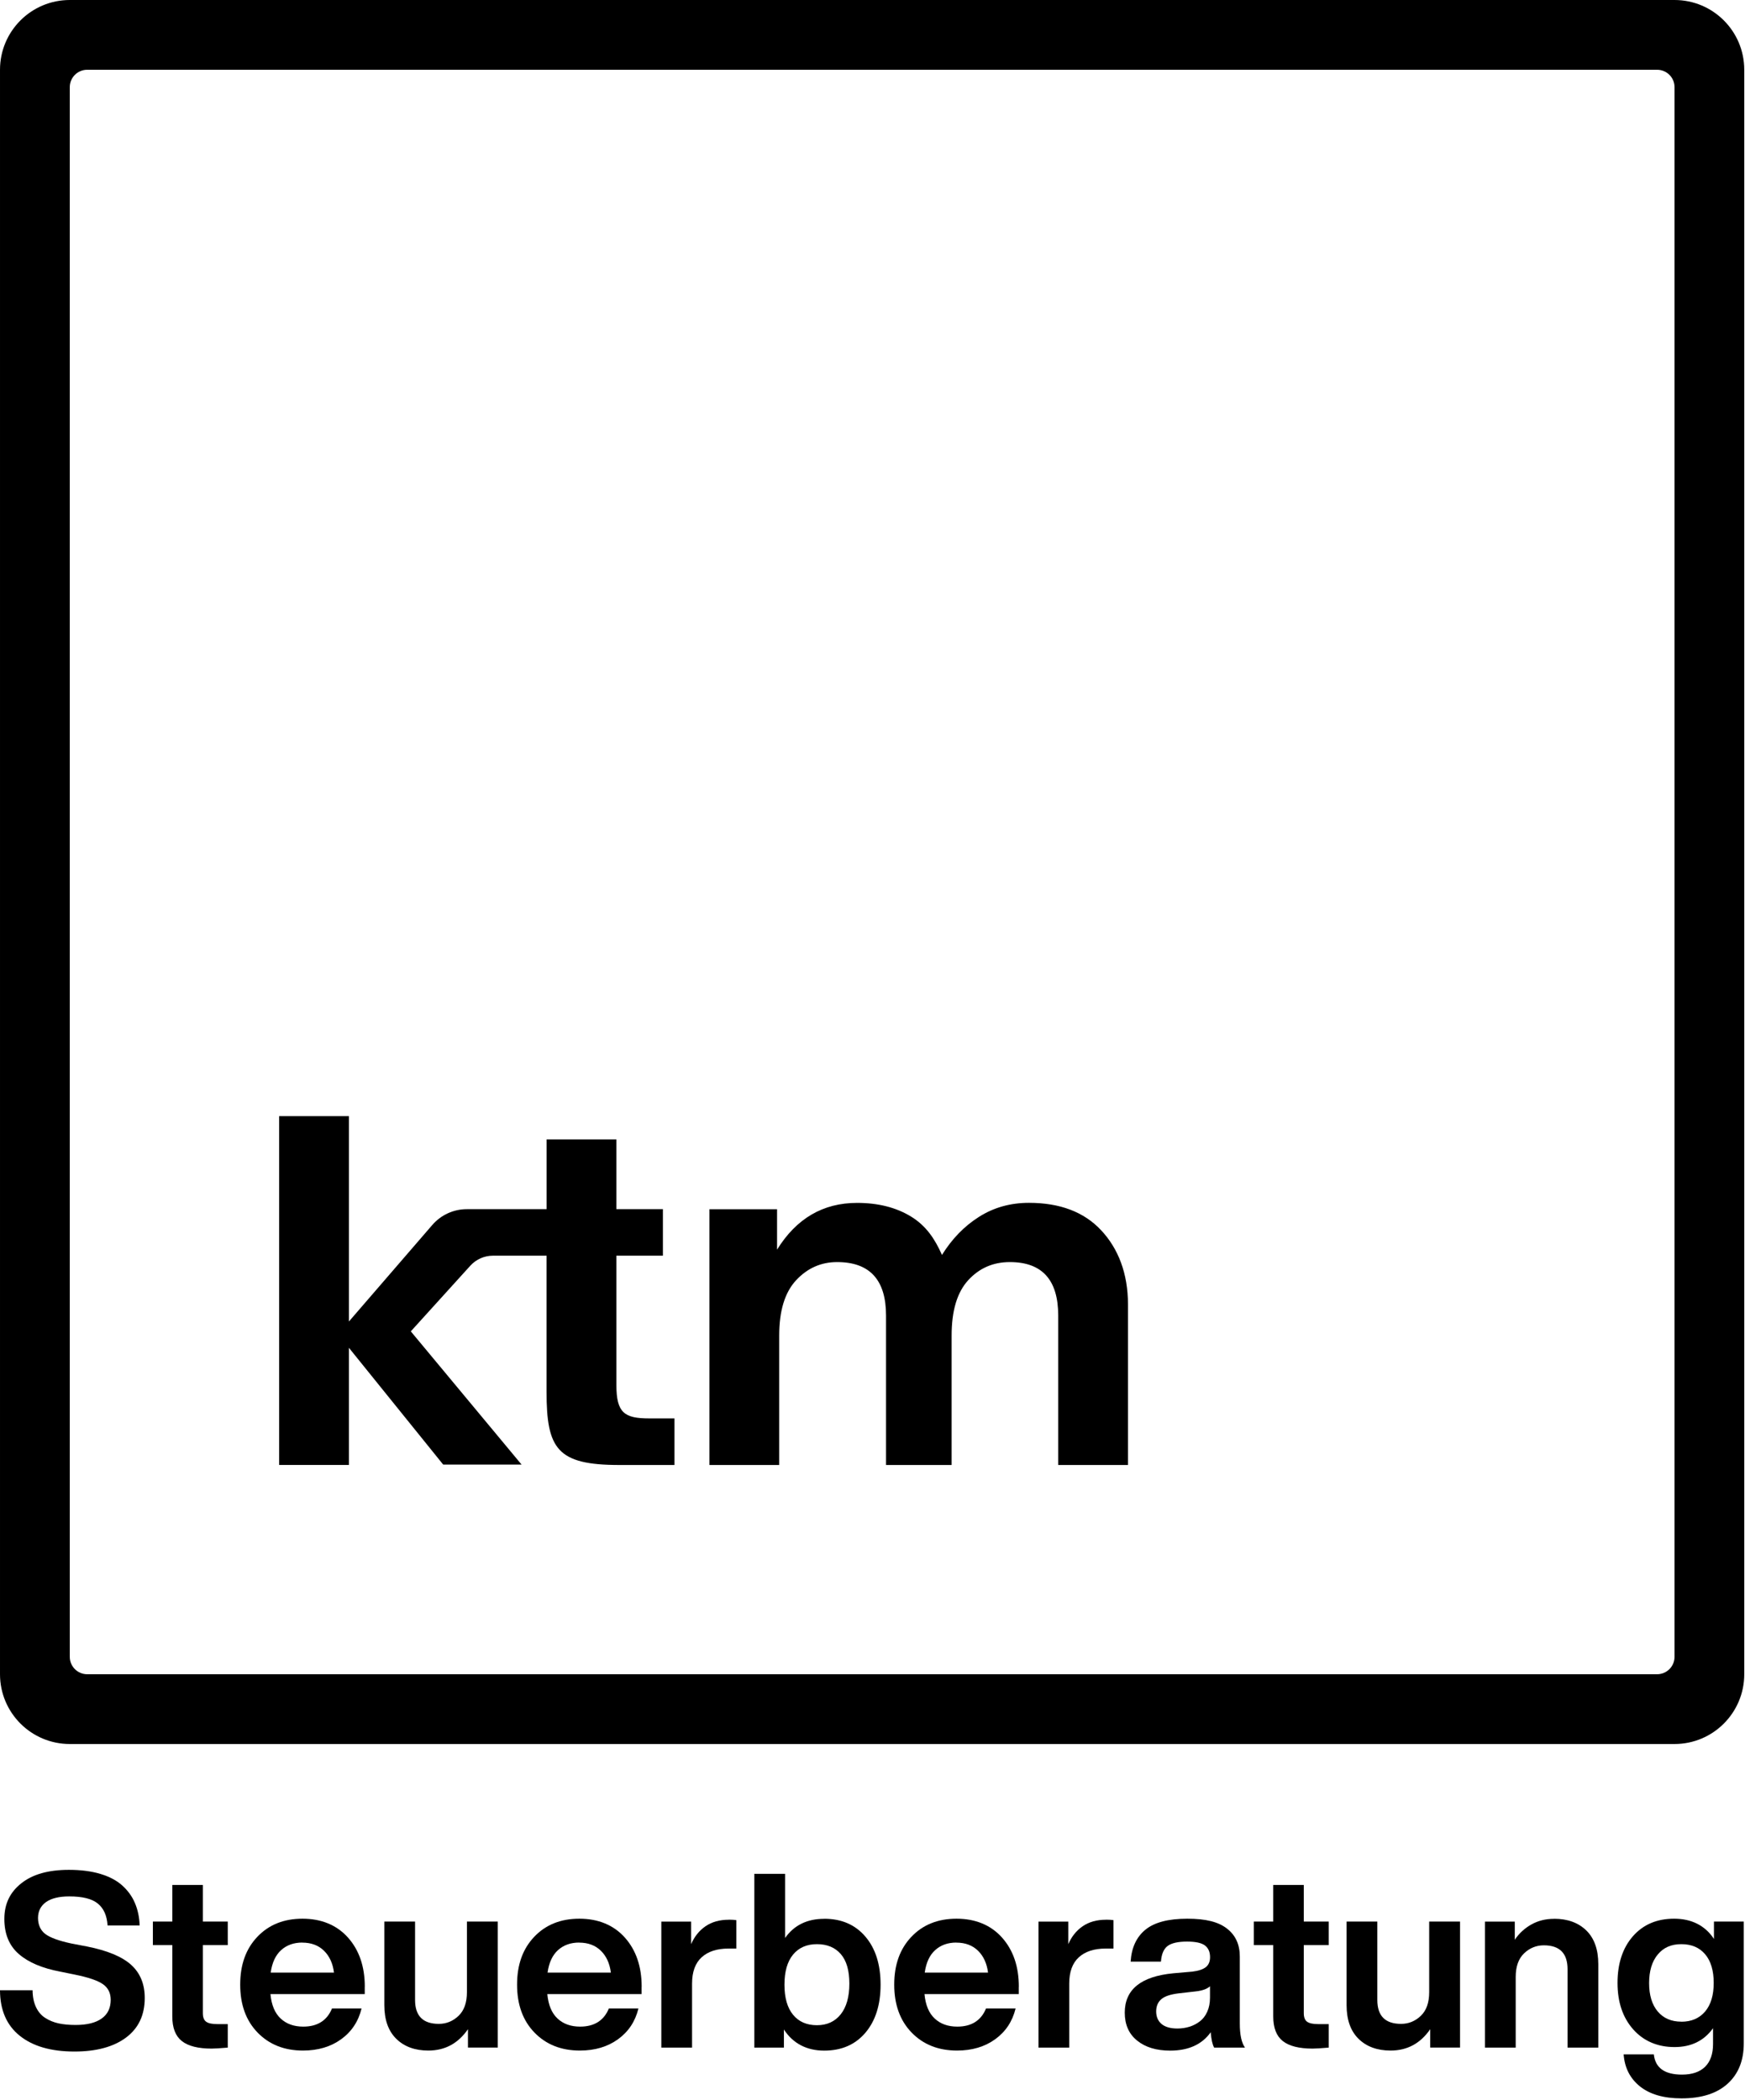
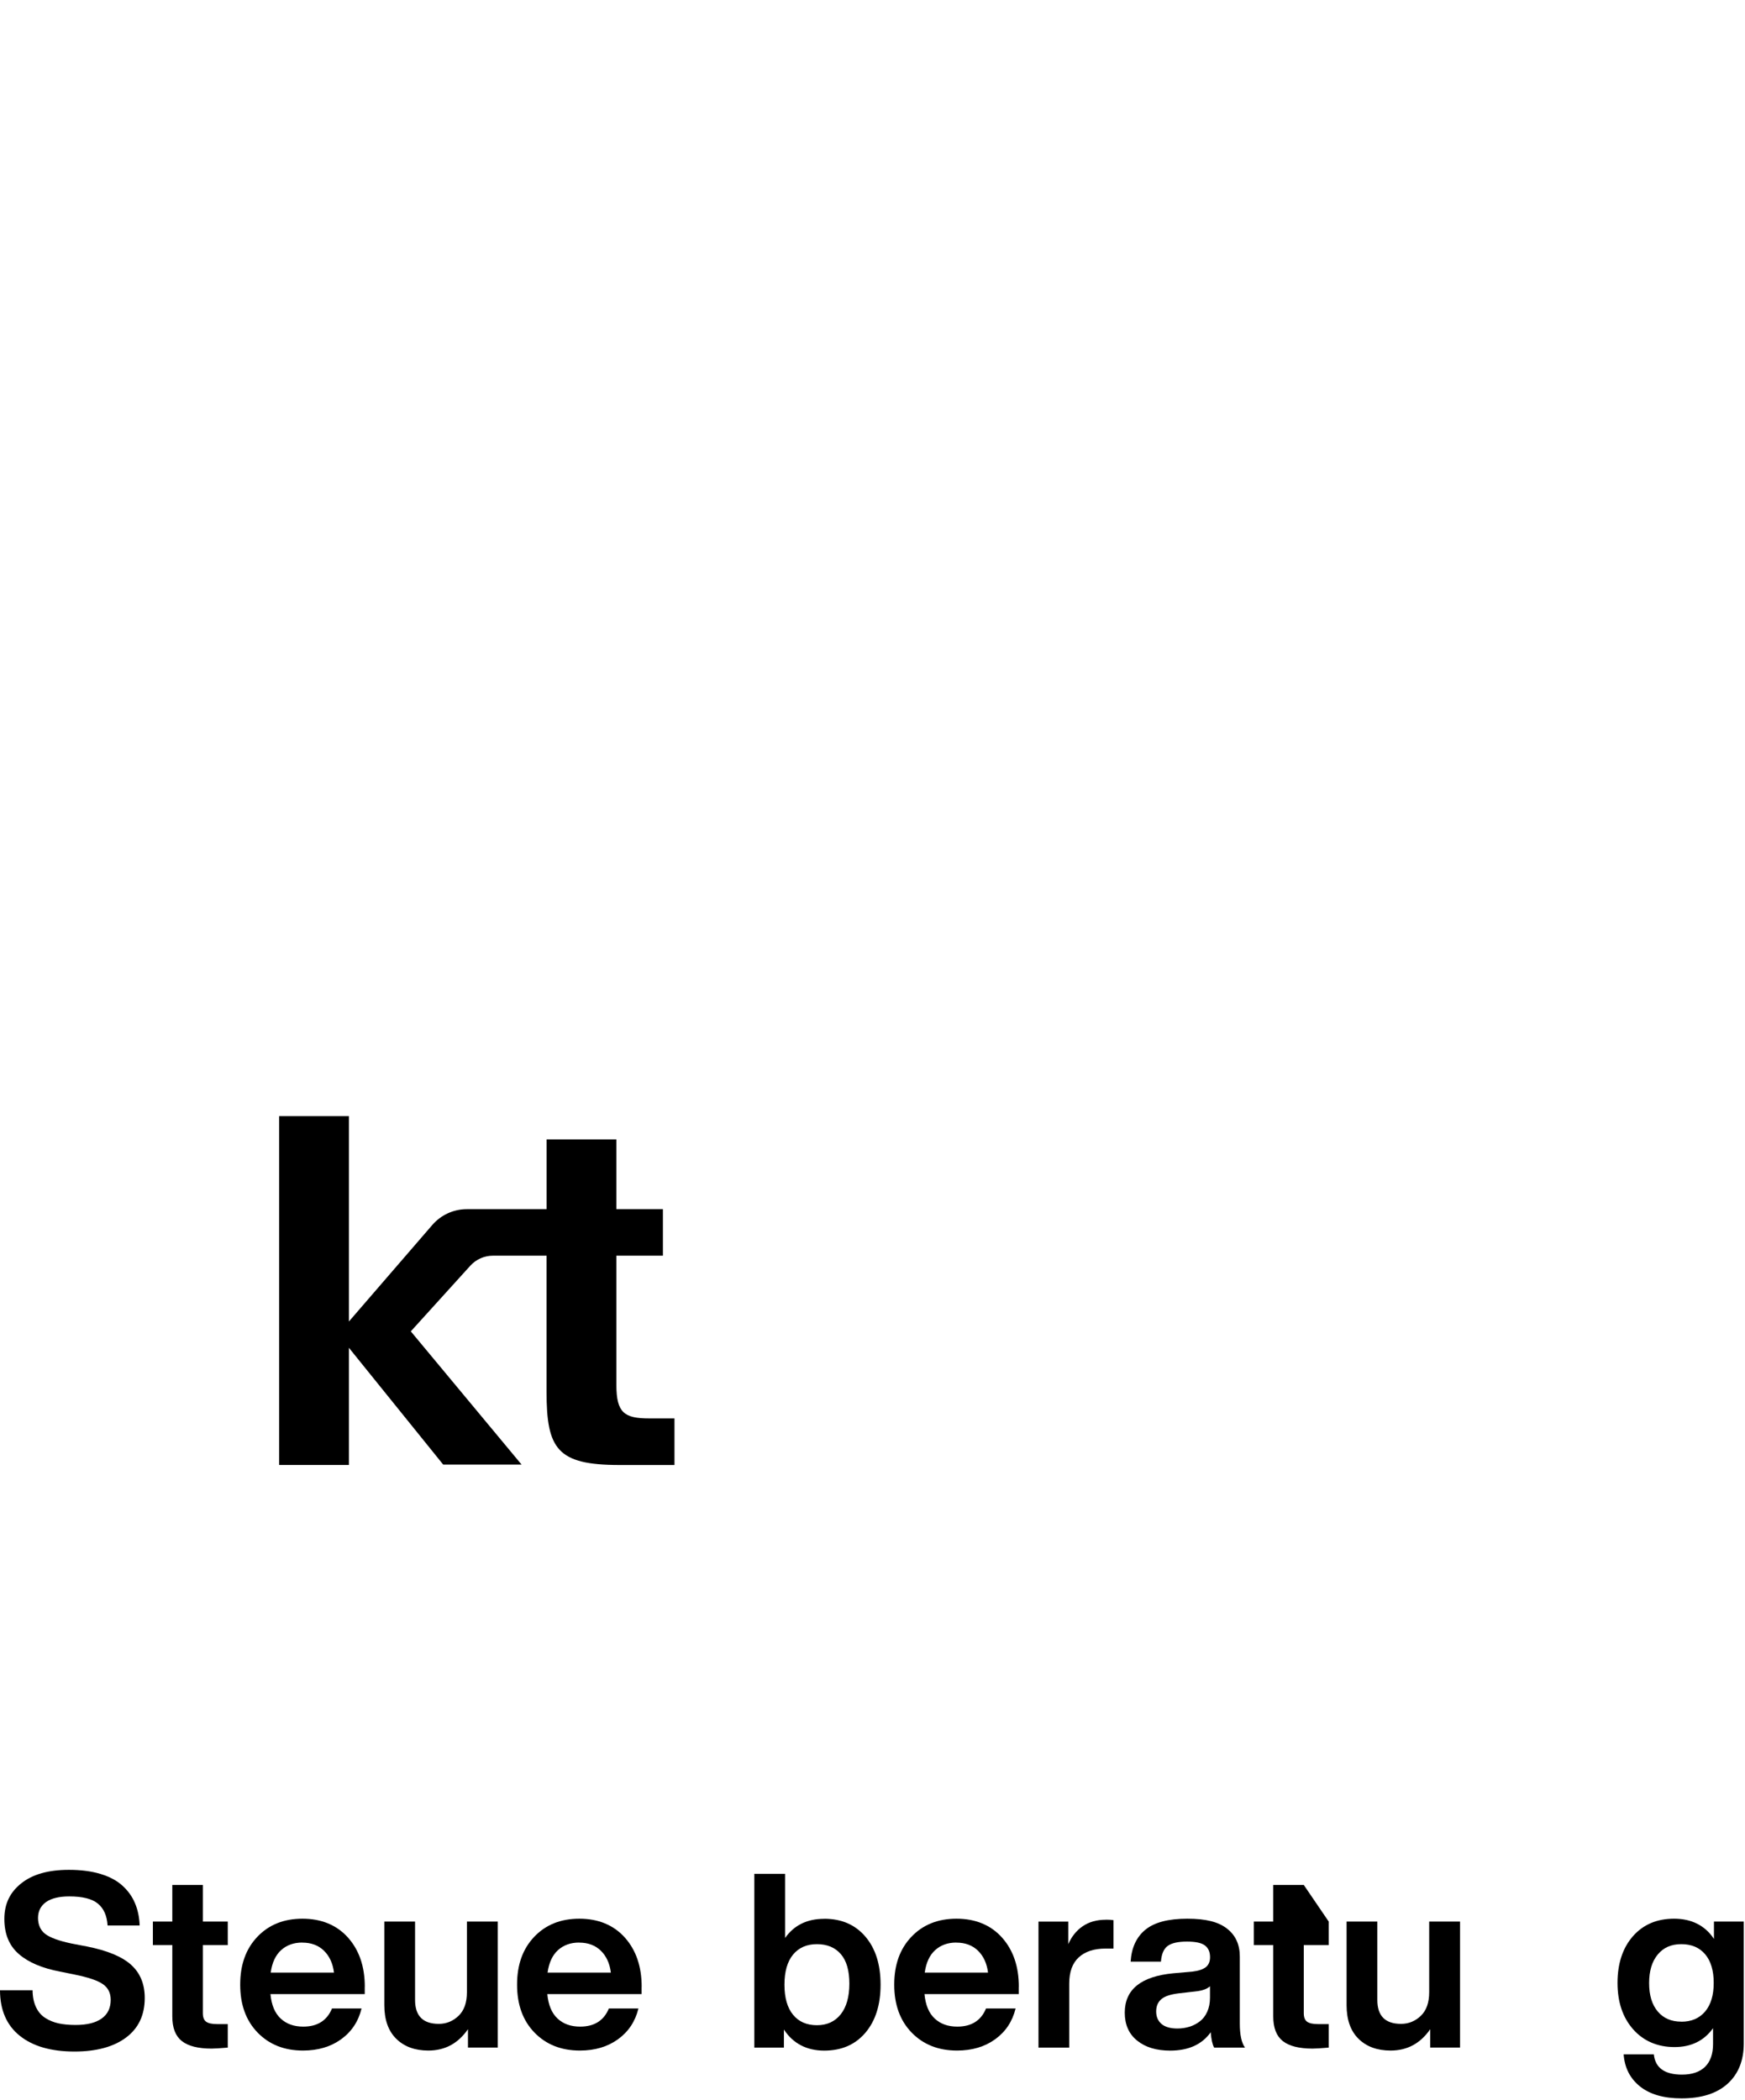
<svg xmlns="http://www.w3.org/2000/svg" width="100%" height="100%" viewBox="0 0 285 343" version="1.1" xml:space="preserve" style="fill-rule:evenodd;clip-rule:evenodd;stroke-linejoin:round;stroke-miterlimit:2;">
  <g id="Ebene_1-2">
    <path d="M12.17,335.11C8.34,335.11 5.36,334.25 3.22,332.53C1.08,330.81 0.01,328.33 0,325.1L5.32,325.1C5.33,326.18 5.52,327.1 5.88,327.86C6.24,328.62 6.74,329.21 7.39,329.62C8.04,330.04 8.76,330.33 9.56,330.51C10.36,330.68 11.28,330.77 12.34,330.77C14.2,330.77 15.62,330.42 16.6,329.72C17.59,329.02 18.08,328 18.08,326.66C18.08,325.54 17.65,324.69 16.8,324.1C15.95,323.51 14.43,322.99 12.25,322.55L9.85,322.06C6.92,321.51 4.66,320.56 3.08,319.19C1.5,317.82 0.71,315.91 0.71,313.45C0.71,310.99 1.63,309.09 3.48,307.63C5.32,306.16 7.91,305.43 11.25,305.43C13.2,305.43 14.91,305.65 16.38,306.09C17.85,306.53 19.05,307.16 19.96,307.98C20.87,308.8 21.57,309.75 22.03,310.84C22.5,311.93 22.76,313.16 22.81,314.52L17.57,314.52C17.47,312.92 16.94,311.73 15.99,310.95C15.04,310.16 13.48,309.77 11.32,309.77C9.65,309.77 8.38,310.08 7.51,310.7C6.65,311.32 6.21,312.19 6.21,313.29C6.21,314.39 6.61,315.31 7.4,315.91C8.19,316.51 9.64,317.04 11.74,317.48L14.21,317.95C17.53,318.61 19.94,319.61 21.42,320.95C22.9,322.29 23.64,324.09 23.64,326.36C23.64,329.15 22.62,331.31 20.58,332.83C18.54,334.35 15.73,335.11 12.15,335.11L12.17,335.11Z" style="fill-rule:nonzero;" />
    <path d="M37.2,317.72L33.13,317.72L33.13,328.84C33.13,329.52 33.31,329.98 33.67,330.24C34.03,330.5 34.63,330.63 35.49,330.63L37.2,330.63L37.2,334.47C35.98,334.57 35.1,334.63 34.57,334.63C32.36,334.63 30.74,334.22 29.7,333.4C28.66,332.58 28.14,331.24 28.14,329.37L28.14,317.72L24.97,317.72L24.97,313.88L28.14,313.88L28.14,307.9L33.13,307.9L33.13,313.88L37.2,313.88L37.2,317.72Z" style="fill-rule:nonzero;" />
    <path d="M59.57,324.54L59.57,325.73L44.17,325.73C44.34,327.51 44.89,328.84 45.84,329.72C46.78,330.6 48.01,331.04 49.53,331.04C51.84,331.04 53.41,330.05 54.22,328.08L59.05,328.08C58.53,330.2 57.42,331.87 55.72,333.1C54.02,334.33 51.94,334.95 49.49,334.95C46.44,334.95 43.97,333.97 42.07,332.01C40.17,330.05 39.23,327.44 39.23,324.18C39.23,320.92 40.16,318.34 42.03,316.37C43.9,314.4 46.36,313.41 49.41,313.41C52.46,313.41 55,314.44 56.83,316.49C58.66,318.54 59.58,321.22 59.58,324.53L59.57,324.54ZM49.37,317.31C47.98,317.31 46.83,317.72 45.92,318.54C45.01,319.36 44.44,320.58 44.21,322.22L54.55,322.22C54.36,320.71 53.81,319.52 52.91,318.64C52.01,317.76 50.83,317.32 49.37,317.32L49.37,317.31Z" style="fill-rule:nonzero;" />
    <path d="M76.26,313.88L81.3,313.88L81.3,334.46L76.43,334.46L76.43,331.46C74.83,333.78 72.68,334.95 69.96,334.95C67.77,334.95 66.02,334.31 64.72,333.03C63.42,331.75 62.77,329.92 62.77,327.53L62.77,313.88L67.79,313.88L67.79,326.69C67.79,329.29 69.08,330.59 71.67,330.59C72.9,330.59 73.98,330.15 74.89,329.28C75.81,328.4 76.26,327.12 76.26,325.41L76.26,313.88Z" style="fill-rule:nonzero;" />
    <path d="M104.79,324.54L104.79,325.73L89.39,325.73C89.56,327.51 90.11,328.84 91.06,329.72C92,330.6 93.23,331.04 94.75,331.04C97.06,331.04 98.63,330.05 99.44,328.08L104.27,328.08C103.75,330.2 102.64,331.87 100.94,333.1C99.24,334.33 97.16,334.95 94.71,334.95C91.66,334.95 89.19,333.97 87.29,332.01C85.39,330.05 84.45,327.44 84.45,324.18C84.45,320.92 85.38,318.34 87.25,316.37C89.12,314.4 91.58,313.41 94.63,313.41C97.68,313.41 100.22,314.44 102.05,316.49C103.88,318.54 104.8,321.22 104.8,324.53L104.79,324.54ZM94.59,317.31C93.2,317.31 92.05,317.72 91.14,318.54C90.23,319.36 89.66,320.58 89.43,322.22L99.77,322.22C99.58,320.71 99.03,319.52 98.13,318.64C97.23,317.76 96.05,317.32 94.59,317.32L94.59,317.31Z" style="fill-rule:nonzero;" />
-     <path d="M119.03,313.57C119.55,313.57 119.96,313.6 120.26,313.65L120.26,318.29L118.99,318.29C117.09,318.29 115.63,318.77 114.59,319.72C113.55,320.67 113.03,322.11 113.03,324.01L113.03,334.47L108.01,334.47L108.01,313.89L112.88,313.89L112.88,317.57C113.41,316.34 114.19,315.36 115.22,314.65C116.25,313.94 117.52,313.58 119.04,313.58L119.03,313.57Z" style="fill-rule:nonzero;" />
    <path d="M134.61,313.42C137.44,313.42 139.68,314.39 141.34,316.34C143,318.29 143.82,320.9 143.82,324.19C143.82,327.48 142.99,330.09 141.34,332.04C139.68,333.99 137.44,334.96 134.61,334.96C131.78,334.96 129.52,333.81 128.03,331.51L128.03,334.47L123.2,334.47L123.2,306.08L128.22,306.08L128.22,316.56C129.7,314.47 131.83,313.43 134.61,313.43L134.61,313.42ZM133.42,330.81C135.07,330.81 136.36,330.22 137.31,329.03C138.25,327.84 138.72,326.17 138.72,324.02C138.72,321.87 138.26,320.28 137.33,319.2C136.4,318.12 135.1,317.57 133.43,317.57C131.76,317.57 130.47,318.14 129.53,319.27C128.59,320.41 128.12,322.05 128.12,324.19C128.12,326.33 128.59,327.97 129.53,329.11C130.47,330.25 131.77,330.81 133.43,330.81L133.42,330.81Z" style="fill-rule:nonzero;" />
    <path d="M166.39,324.54L166.39,325.73L150.99,325.73C151.16,327.51 151.71,328.84 152.66,329.72C153.6,330.6 154.83,331.04 156.35,331.04C158.66,331.04 160.23,330.05 161.04,328.08L165.87,328.08C165.35,330.2 164.24,331.87 162.54,333.1C160.84,334.33 158.76,334.95 156.31,334.95C153.26,334.95 150.79,333.97 148.89,332.01C146.99,330.05 146.05,327.44 146.05,324.18C146.05,320.92 146.98,318.34 148.85,316.37C150.72,314.4 153.18,313.41 156.23,313.41C159.28,313.41 161.82,314.44 163.65,316.49C165.48,318.54 166.4,321.22 166.4,324.53L166.39,324.54ZM156.19,317.31C154.8,317.31 153.65,317.72 152.74,318.54C151.83,319.36 151.26,320.58 151.03,322.22L161.37,322.22C161.18,320.71 160.63,319.52 159.73,318.64C158.83,317.76 157.65,317.32 156.19,317.32L156.19,317.31Z" style="fill-rule:nonzero;" />
    <path d="M180.63,313.57C181.15,313.57 181.56,313.6 181.86,313.65L181.86,318.29L180.59,318.29C178.69,318.29 177.23,318.77 176.19,319.72C175.15,320.67 174.63,322.11 174.63,324.01L174.63,334.47L169.61,334.47L169.61,313.89L174.48,313.89L174.48,317.57C175.01,316.34 175.79,315.36 176.82,314.65C177.85,313.94 179.12,313.58 180.64,313.58L180.63,313.57Z" style="fill-rule:nonzero;" />
    <path d="M203.32,334.47L198.3,334.47C198.01,333.95 197.83,333.11 197.74,331.96C196.31,333.96 194.1,334.96 191.12,334.96C188.87,334.96 187.08,334.42 185.73,333.33C184.38,332.25 183.7,330.72 183.7,328.76C183.7,324.98 186.34,322.84 191.61,322.33L194.71,322.06C195.71,321.94 196.45,321.7 196.92,321.34C197.39,320.98 197.63,320.43 197.63,319.7C197.63,318.84 197.35,318.2 196.79,317.78C196.23,317.36 195.26,317.15 193.87,317.15C192.4,317.15 191.35,317.39 190.71,317.86C190.07,318.33 189.7,319.19 189.61,320.42L184.66,320.42C184.8,318.15 185.61,316.41 187.07,315.21C188.54,314.01 190.82,313.41 193.91,313.41C197,313.41 199.03,313.95 200.41,315.04C201.8,316.12 202.49,317.64 202.49,319.59L202.49,330.55C202.49,332.37 202.77,333.67 203.33,334.46L203.32,334.47ZM192.3,331.35C192.99,331.35 193.64,331.25 194.26,331.06C194.88,330.87 195.44,330.58 195.95,330.19C196.46,329.81 196.87,329.28 197.17,328.61C197.47,327.94 197.62,327.18 197.62,326.32L197.62,324.45C197.15,324.89 196.37,325.17 195.26,325.29L192.55,325.6C191.2,325.76 190.24,326.07 189.68,326.55C189.12,327.03 188.83,327.7 188.83,328.56C188.83,329.42 189.12,330.11 189.71,330.61C190.29,331.1 191.16,331.35 192.3,331.35Z" style="fill-rule:nonzero;" />
-     <path d="M217.01,317.72L212.94,317.72L212.94,328.84C212.94,329.52 213.12,329.98 213.48,330.24C213.84,330.5 214.44,330.63 215.3,330.63L217.01,330.63L217.01,334.47C215.79,334.57 214.91,334.63 214.38,334.63C212.17,334.63 210.55,334.22 209.51,333.4C208.47,332.58 207.95,331.24 207.95,329.37L207.95,317.72L204.78,317.72L204.78,313.88L207.95,313.88L207.95,307.9L212.94,307.9L212.94,313.88L217.01,313.88L217.01,317.72Z" style="fill-rule:nonzero;" />
+     <path d="M217.01,317.72L212.94,317.72L212.94,328.84C212.94,329.52 213.12,329.98 213.48,330.24C213.84,330.5 214.44,330.63 215.3,330.63L217.01,330.63L217.01,334.47C215.79,334.57 214.91,334.63 214.38,334.63C212.17,334.63 210.55,334.22 209.51,333.4C208.47,332.58 207.95,331.24 207.95,329.37L207.95,317.72L204.78,317.72L204.78,313.88L207.95,313.88L207.95,307.9L212.94,307.9L217.01,313.88L217.01,317.72Z" style="fill-rule:nonzero;" />
    <path d="M233.42,313.88L238.46,313.88L238.46,334.46L233.59,334.46L233.59,331.46C231.99,333.78 229.84,334.95 227.12,334.95C224.93,334.95 223.18,334.31 221.88,333.03C220.58,331.75 219.93,329.92 219.93,327.53L219.93,313.88L224.95,313.88L224.95,326.69C224.95,329.29 226.24,330.59 228.83,330.59C230.06,330.59 231.14,330.15 232.05,329.28C232.97,328.4 233.42,327.12 233.42,325.41L233.42,313.88Z" style="fill-rule:nonzero;" />
-     <path d="M253.81,313.42C256.02,313.42 257.77,314.06 259.08,315.33C260.38,316.6 261.04,318.44 261.04,320.84L261.04,334.47L256.02,334.47L256.02,321.67C256.02,319.06 254.73,317.76 252.14,317.76C250.91,317.76 249.83,318.2 248.92,319.07C248,319.95 247.55,321.24 247.55,322.94L247.55,334.47L242.53,334.47L242.53,313.89L247.4,313.89L247.4,316.85C248.1,315.81 249,314.98 250.1,314.36C251.2,313.74 252.44,313.43 253.83,313.43L253.81,313.42Z" style="fill-rule:nonzero;" />
    <path d="M279.93,313.88L284.8,313.88L284.8,333.78C284.8,336.56 283.93,338.75 282.18,340.35C280.43,341.95 277.92,342.76 274.63,342.76C271.73,342.76 269.48,342.11 267.85,340.81C266.23,339.51 265.34,337.77 265.18,335.57L270.11,335.57C270.34,337.78 271.88,338.88 274.71,338.88C276.36,338.88 277.61,338.45 278.48,337.6C279.34,336.75 279.78,335.51 279.78,333.89L279.78,331.3C278.31,333.35 276.22,334.38 273.49,334.38C270.76,334.38 268.45,333.42 266.74,331.49C265.03,329.56 264.18,327.03 264.18,323.89C264.18,320.75 265.02,318.18 266.7,316.27C268.38,314.36 270.62,313.41 273.43,313.41C276.24,313.41 278.48,314.51 279.93,316.72L279.93,313.88ZM274.59,330.24C276.24,330.24 277.53,329.69 278.48,328.58C279.42,327.47 279.89,325.91 279.89,323.9C279.89,321.89 279.42,320.31 278.49,319.22C277.56,318.12 276.26,317.57 274.6,317.57C272.94,317.57 271.69,318.13 270.75,319.26C269.81,320.39 269.34,321.95 269.34,323.93C269.34,325.91 269.81,327.46 270.75,328.57C271.69,329.68 272.97,330.23 274.6,330.23L274.59,330.24Z" style="fill-rule:nonzero;" />
    <g transform="matrix(1.005,0,0,1.005,-1.336,0)">
-       <path d="M273.46,0L12.67,0C6.41,0 1.33,5.07 1.33,11.34L1.33,272.12C1.33,278.38 6.41,283.46 12.67,283.46L273.46,283.46C279.72,283.46 284.79,278.38 284.79,272.12L284.79,11.34C284.79,5.07 279.72,0 273.46,0ZM273.46,269.29C273.46,270.85 272.19,272.12 270.62,272.12L15.5,272.12C13.94,272.12 12.67,270.85 12.67,269.29L12.67,14.17C12.67,12.6 13.94,11.34 15.5,11.34L270.62,11.34C272.19,11.34 273.46,12.6 273.46,14.17L273.46,269.29Z" style="fill-rule:nonzero;" />
-     </g>
+       </g>
    <g transform="matrix(1.005,0,0,1.005,-1.336,0)">
      <path d="M110.94,230.55L110.94,238.11L101.98,238.11C91.87,238.11 90.15,235.49 90.15,226.19L90.15,204.09L81.43,204.09C80.04,204.09 78.71,204.68 77.77,205.71L68.09,216.39L86.09,238.04L73.35,238.04L58.03,219.06L58.03,238.1L46.69,238.1L46.69,181.41L58.03,181.41L58.03,214.79L71.58,199.1C72.99,197.47 75.03,196.53 77.19,196.53L90.16,196.53L90.16,185.19L101.5,185.19L101.5,196.53L109.06,196.53L109.06,204.09L101.5,204.09L101.5,225.12C101.5,229.64 102.81,230.54 106.84,230.54L110.95,230.54L110.94,230.55Z" style="fill-rule:nonzero;" />
    </g>
    <g transform="matrix(1.005,0,0,1.005,-1.336,0)">
-       <path d="M168.54,195.5C173.58,195.5 177.49,196.98 180.27,199.95C183.05,202.92 184.64,206.95 184.64,212.04L184.64,238.11L173.3,238.11L173.3,213.81C173.3,208.02 170.68,205.13 165.44,205.13C162.73,205.13 160.48,206.11 158.68,208.07C156.88,210.03 155.98,213.02 155.98,217.05L155.98,238.11L145.32,238.11L145.32,213.81C145.32,208.02 142.67,205.13 137.37,205.13C134.75,205.13 132.53,206.12 130.7,208.09C128.87,210.06 127.96,213.05 127.96,217.05L127.96,238.11L116.62,238.11L116.62,196.54L127.61,196.54L127.61,203.11C130.75,198.04 135.08,195.51 140.61,195.51C144.04,195.51 146.96,196.25 149.38,197.73C151.8,199.21 153.23,201.3 154.41,203.97C156.02,201.38 158,199.32 160.41,197.79C162.81,196.26 165.53,195.5 168.55,195.5L168.54,195.5Z" style="fill-rule:nonzero;" />
-     </g>
+       </g>
  </g>
</svg>